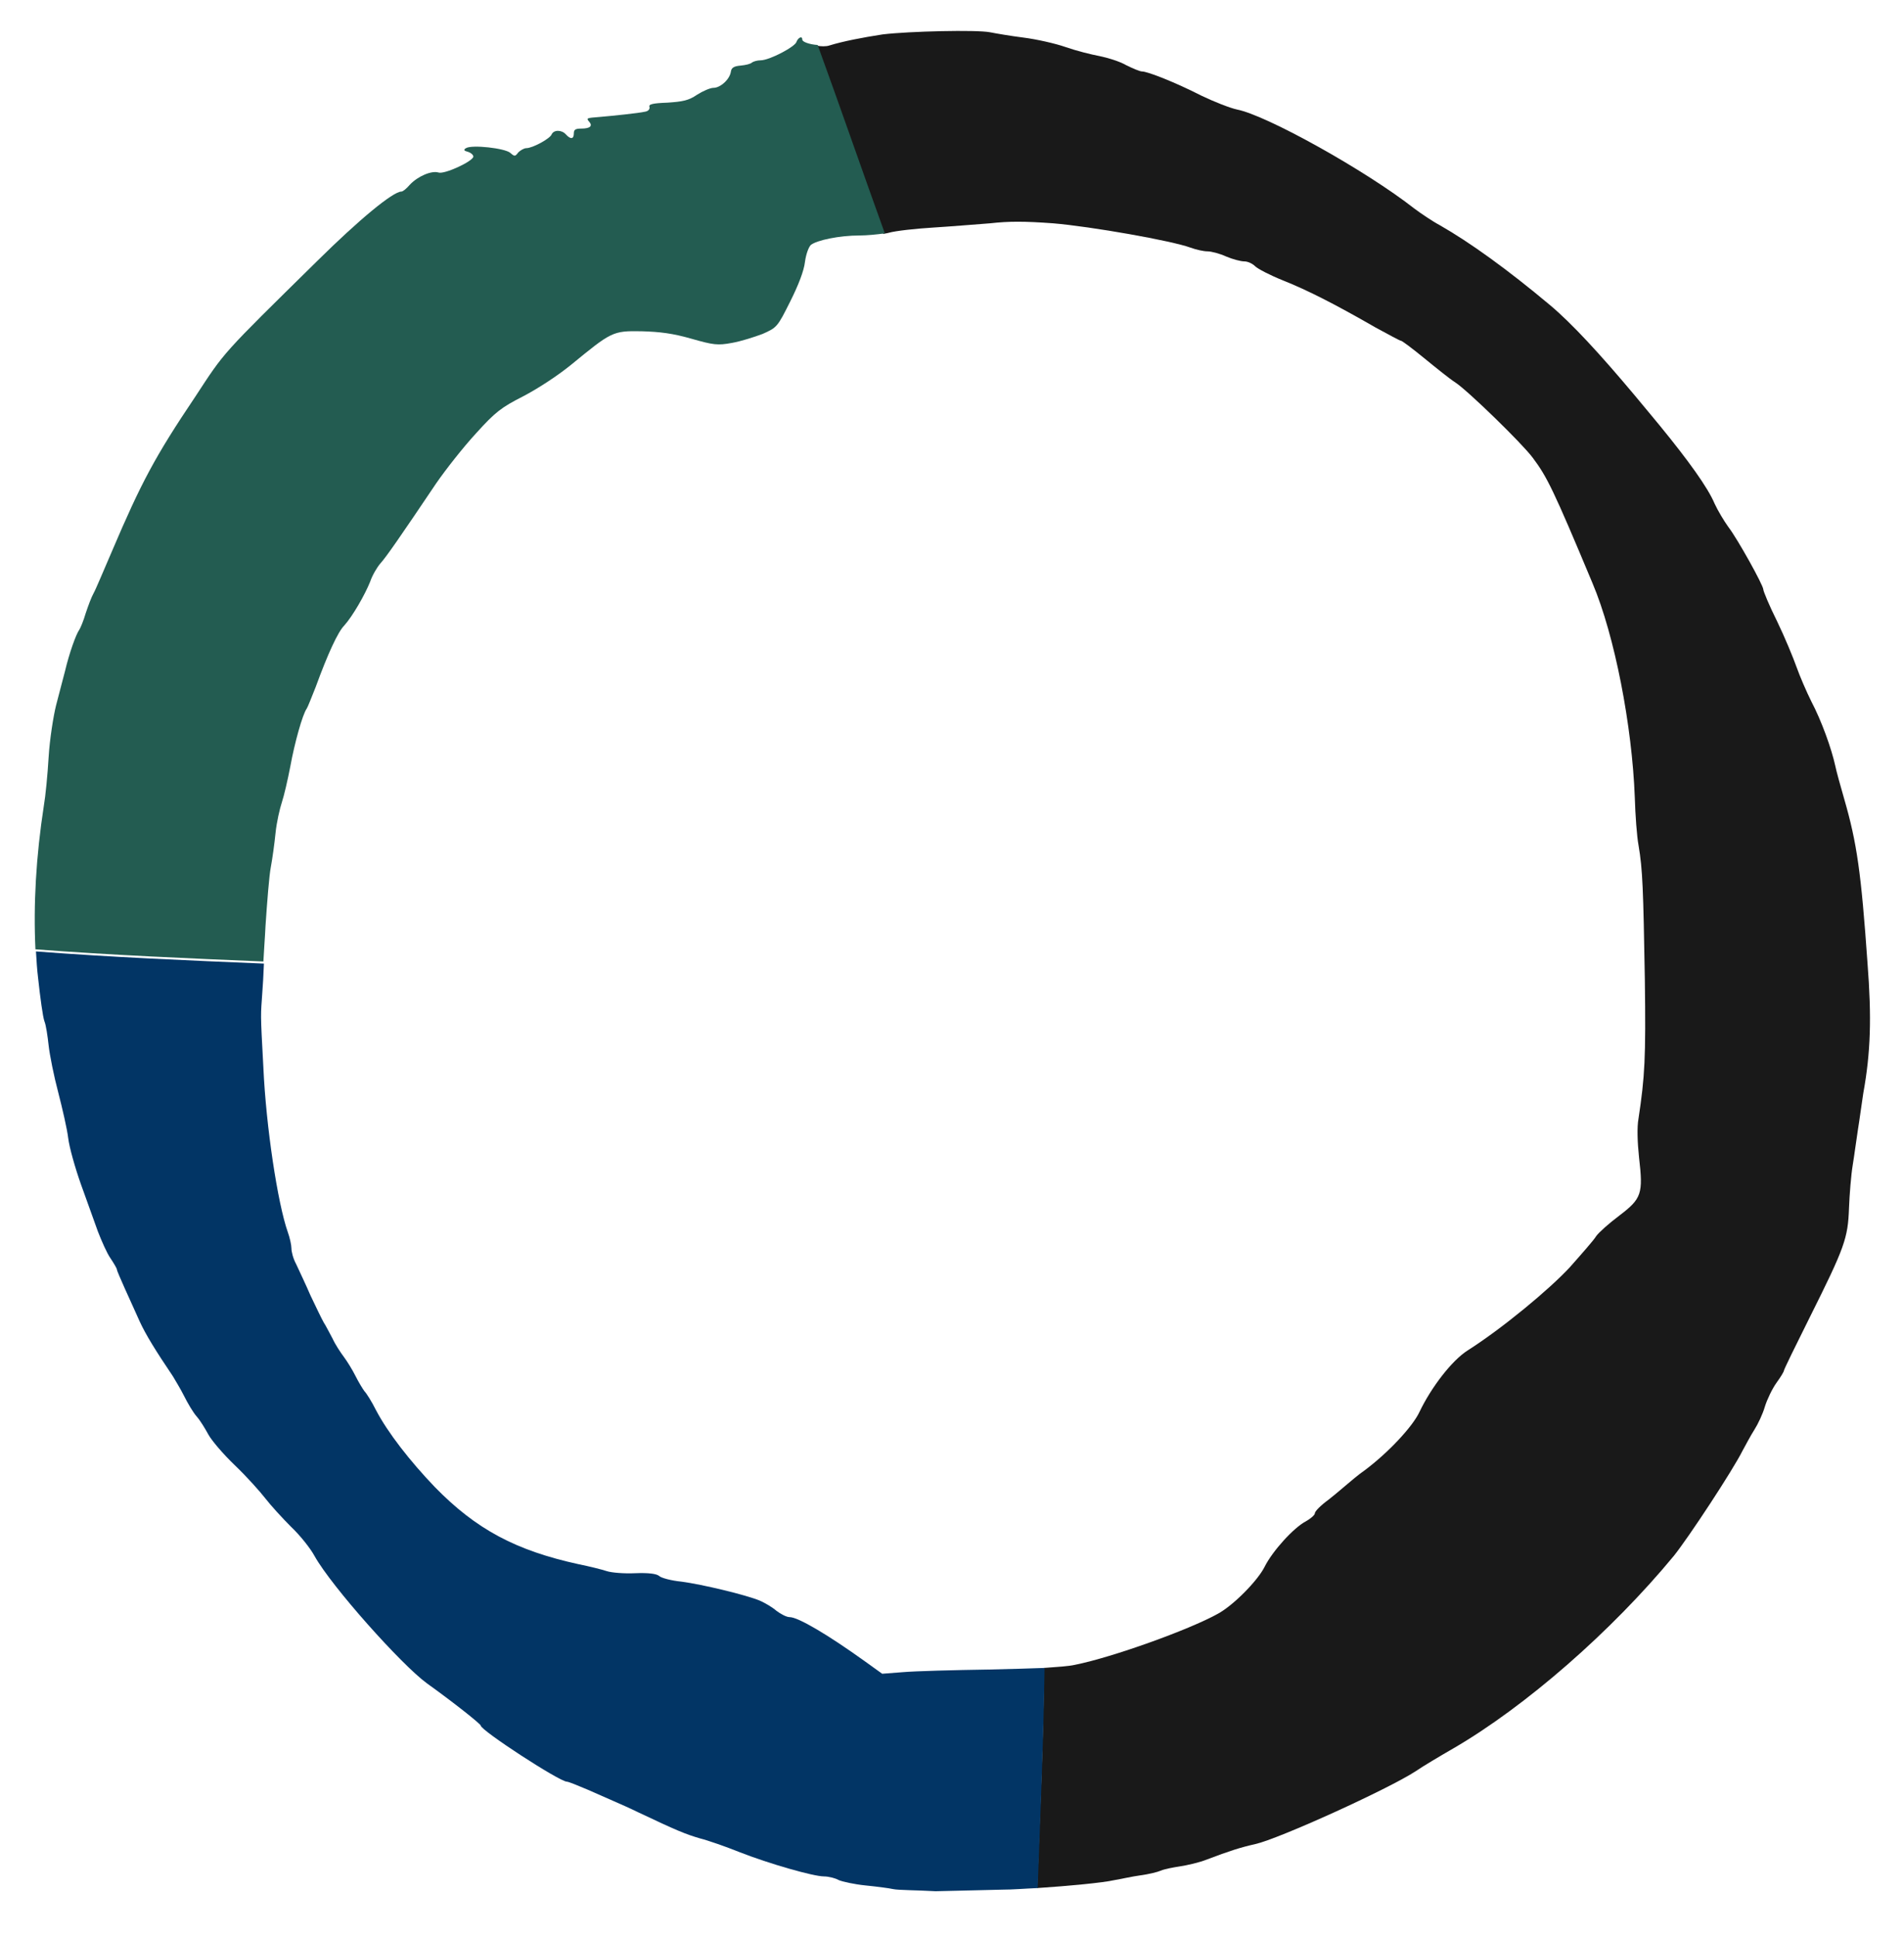
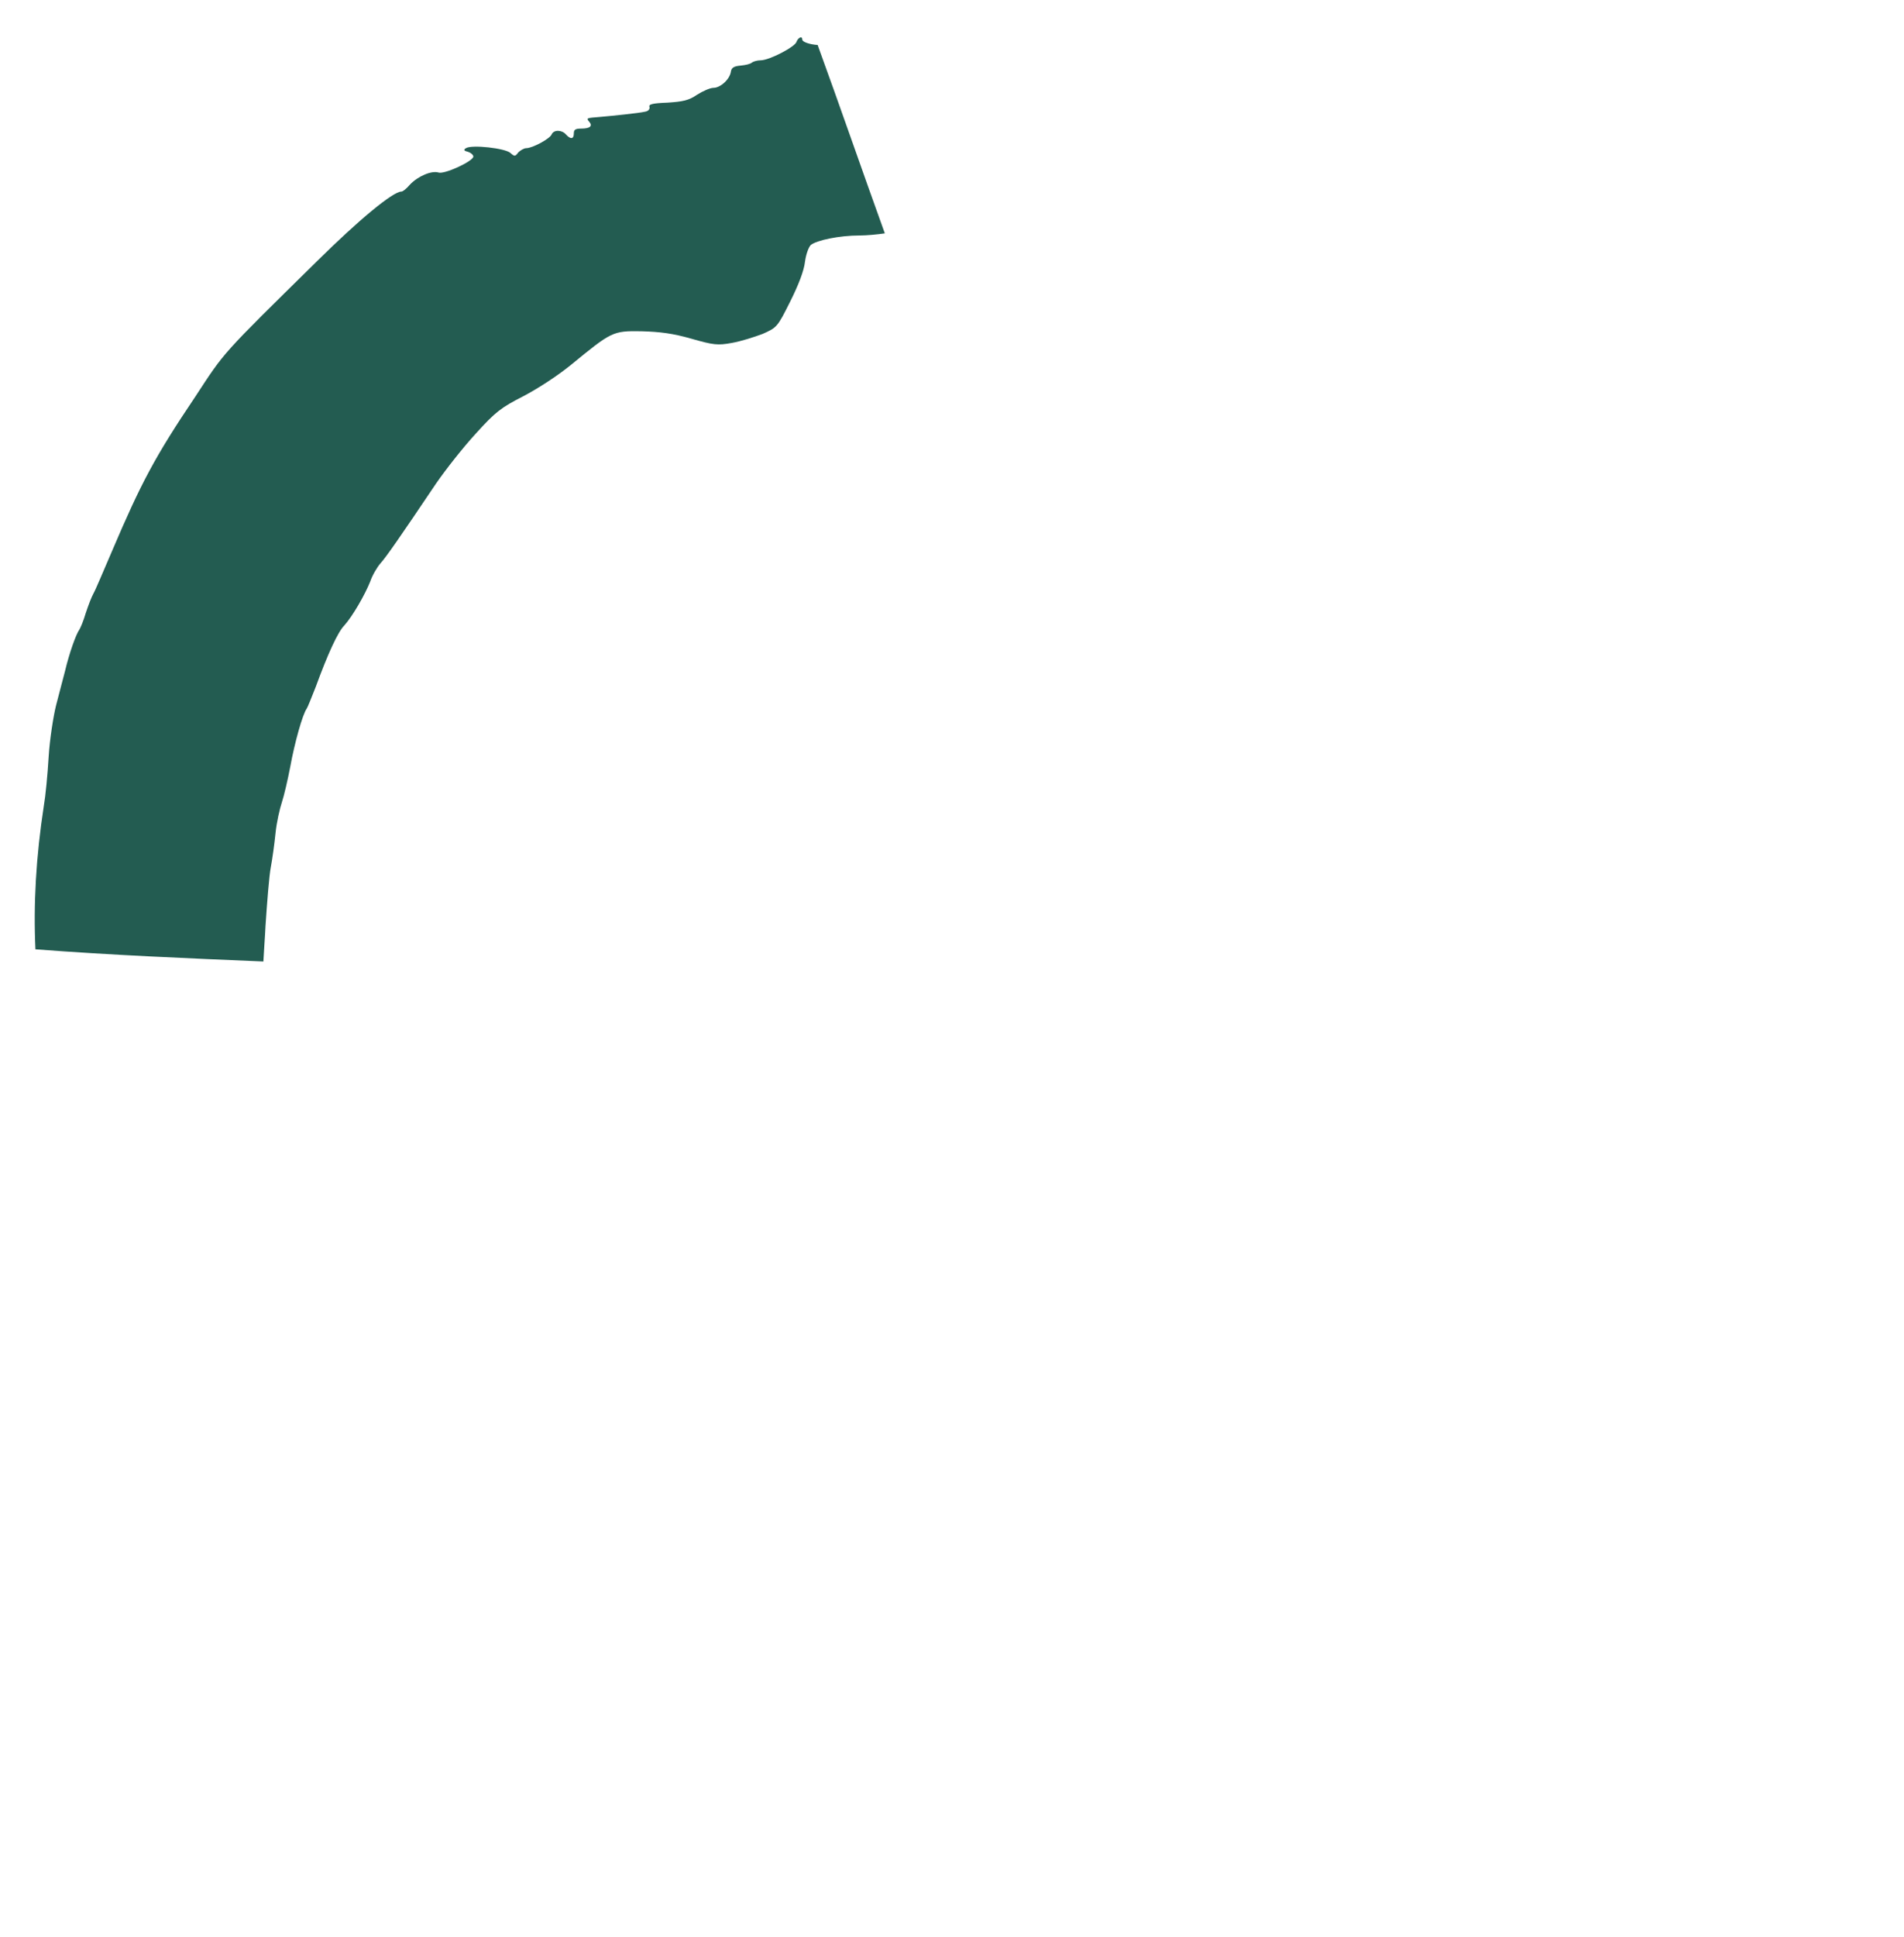
<svg xmlns="http://www.w3.org/2000/svg" xmlns:ns1="http://www.inkscape.org/namespaces/inkscape" xmlns:ns2="http://sodipodi.sourceforge.net/DTD/sodipodi-0.dtd" version="1.1" x="0px" y="0px" viewBox="0 0 360 366" style="enable-background:new 0 0 360 366;" xml:space="preserve">
  <style type="text/css">
	.st0{fill:#191919;}
	.st1{fill:#023565;}
	.st2{fill:#235C51;}
</style>
  <g id="svg2" ns1:version="0.48.3.1 r9886" ns2:docname="coffee-stain-1.svg">
    <ns2:namedview bordercolor="#666666" borderopacity="1" fit-margin-bottom="100" fit-margin-left="100" fit-margin-right="100" fit-margin-top="100" gridtolerance="10" guidetolerance="10" id="namedview13" ns1:current-layer="svg2" ns1:cx="478.09918" ns1:cy="491.89148" ns1:pageopacity="0" ns1:pageshadow="2" ns1:window-height="1056" ns1:window-maximized="1" ns1:window-width="1855" ns1:window-x="65" ns1:window-y="24" ns1:zoom="0.27126437" objecttolerance="10" pagecolor="#ffffff" showgrid="false">
		</ns2:namedview>
    <g>
-       <path class="st0" d="M353.1,182c-1.2-17.1-2-22.7-4.4-31c-0.7-2.4-1.5-5.3-1.7-6.3c-0.7-3.2-2.6-8.5-4.5-12.1    c-0.9-1.8-2.2-4.8-2.8-6.5c-0.6-1.7-2.2-5.6-3.7-8.7c-1.5-3-2.6-5.7-2.6-6c0-0.8-4.9-9.6-6.6-11.8c-0.8-1.1-2-3.1-2.6-4.4    c-1.3-3.1-5-8.2-10.4-14.8c-1.1-1.3-3.2-3.9-4.9-5.9c-6.3-7.5-11.7-13.4-15.9-16.9c-8-6.7-15.1-11.8-20.7-15    c-1.5-0.8-3.7-2.3-4.9-3.2c-9.2-7.2-27.9-17.6-33.5-18.7c-1.4-0.3-4.4-1.5-6.7-2.6c-4.9-2.5-10.2-4.6-11.3-4.6    c-0.4,0-1.8-0.6-3-1.2c-1.2-0.7-3.5-1.4-5-1.7c-1.6-0.3-4.4-1-6.4-1.7c-2-0.7-5.6-1.5-8-1.8c-2.4-0.3-5.3-0.8-6.3-1    c-2.5-0.5-15.3-0.2-20.3,0.4c-3.9,0.6-7.5,1.3-10.1,2.1c-0.6,0.2-1.6,0.2-2.5,0c4.3,11.8,8.4,23.8,12.7,35.6    c0.4-0.1,0.7-0.1,1-0.2c1.4-0.4,5.3-0.8,8.5-1c3.3-0.2,8-0.6,10.7-0.8c3.6-0.4,6.4-0.4,11.9,0c7.2,0.6,22.5,3.3,26,4.6    c1.1,0.4,2.5,0.7,3.2,0.7c0.7,0,2.3,0.4,3.6,1c1.2,0.5,2.7,0.9,3.4,0.9c0.6,0,1.5,0.4,2,0.9c0.5,0.5,2.8,1.7,5.3,2.7    c4.5,1.8,9.5,4.3,17.5,8.9c2.4,1.3,4.6,2.5,4.8,2.5s2.2,1.5,4.4,3.3c2.2,1.8,4.8,3.9,5.9,4.6c2.3,1.5,12.6,11.5,14.6,14.2    c2.7,3.6,3.9,6,11.3,23.7c4.2,9.9,7.5,27,8,40.5c0.1,3.4,0.4,7.4,0.7,9c0.8,4.7,0.9,8.3,1.2,25.4c0.2,15,0,18.3-1.2,26.3    c-0.3,1.6-0.2,4.5,0.1,7.3c0.8,6.9,0.5,7.8-3.7,11c-2,1.5-3.9,3.2-4.4,3.9c-0.4,0.7-2.7,3.3-5,5.9c-3.9,4.2-12.7,11.5-19.3,15.7    c-3,1.9-6.9,7-9.1,11.6c-1.3,2.8-5.9,7.7-10.3,11c-1.3,0.9-2.8,2.2-3.4,2.7c-0.6,0.5-2.1,1.8-3.5,2.9c-1.5,1.1-2.6,2.2-2.6,2.6    c0,0.3-0.8,1-1.7,1.5c-2.3,1.2-6.3,5.6-7.8,8.6c-1.3,2.6-5.9,7.3-8.9,8.9c-5.4,3-19.9,8.2-26.9,9.6c-1.3,0.3-3.3,0.4-5.9,0.6    c-0.1,13.9-0.8,27.8-1.3,41.6c6-0.4,12.4-1,14.6-1.5c1.2-0.2,3.4-0.7,4.9-0.9c1.5-0.2,3.2-0.6,3.9-0.9c0.7-0.3,2.3-0.6,3.6-0.8    c1.3-0.2,3.6-0.7,5.1-1.3c4.2-1.6,6.4-2.3,9.1-2.9c4.5-1,25.2-10.4,30.4-13.8c1.3-0.9,4.5-2.8,7.1-4.3    c13.6-7.9,29.9-22.1,41.7-36.4c2.8-3.5,11.1-16.1,13-19.9c0.6-1.1,1.5-2.8,2.2-3.9c0.7-1.1,1.6-3,2-4.4c0.4-1.3,1.4-3.4,2.2-4.5    c0.8-1.1,1.4-2.1,1.4-2.3s2.2-4.7,4.9-10.1c6.6-13.2,7.2-14.9,7.4-20.6c0.1-2.6,0.4-6.3,0.7-8.1c0.3-1.8,0.7-4.9,1-6.8    c0.3-1.8,0.7-4.9,1-6.8C353.7,198.9,353.9,192.3,353.1,182z" />
-     </g>
+       </g>
  </g>
  <g id="Layer_3">
-     <path class="st1" d="M187.1,315.5c-6.8,0.1-14.1,0.3-16.4,0.5l-3.9,0.3l-3.2-2.3c-7.1-5.1-12.7-8.4-14.3-8.4   c-0.6,0-1.7-0.6-2.5-1.2c-0.8-0.7-2.2-1.5-3.1-1.9c-2.6-1.1-11-3.1-14.8-3.6c-2-0.2-3.9-0.7-4.3-1.1c-0.5-0.4-2-0.6-4.5-0.5   c-2.1,0.1-4.5-0.1-5.4-0.4c-0.9-0.3-3.3-0.9-5.3-1.3C97.5,293,90,289,82.2,281c-4.7-4.9-8.9-10.3-11.1-14.5   c-0.8-1.6-1.8-3.2-2.2-3.6c-0.3-0.4-1.1-1.7-1.7-2.9c-0.6-1.2-1.6-2.8-2.2-3.6c-0.6-0.8-1.6-2.3-2.1-3.4c-0.6-1.1-1.3-2.5-1.7-3.1   c-0.4-0.7-1.5-3-2.5-5.1c-0.9-2.1-2.2-4.8-2.7-5.9c-0.6-1.1-0.9-2.4-0.9-3s-0.3-2-0.7-3.1c-1.9-5.4-4.1-19.9-4.6-31   c-0.6-11-0.5-9.7-0.2-14.3c0.1-1.1,0.2-3.1,0.3-5.4c-14.4-0.6-28.7-1.2-43.1-2.3c0.1,1.7,0.2,3.4,0.4,5c0.4,3.7,0.9,7.4,1.2,8.2   c0.3,0.7,0.6,2.8,0.8,4.6s1,5.8,1.8,8.8c0.8,3.1,1.7,7,1.9,8.7s1.3,5.6,2.4,8.7c1.1,3,2.5,7,3.2,8.9c0.7,1.8,1.7,4.1,2.4,5.1   c0.6,0.9,1.2,1.9,1.2,2.1s0.7,1.8,1.5,3.6c0.8,1.8,2.1,4.6,2.8,6.2c1.2,2.6,3,5.5,6.3,10.4c0.4,0.7,1.4,2.3,2.1,3.7   s1.7,3.1,2.4,3.9s1.6,2.3,2.2,3.4c0.6,1.1,2.8,3.7,5,5.8s4.8,5,5.8,6.3c1,1.3,3.2,3.7,4.8,5.3c1.7,1.6,3.7,4.1,4.5,5.6   c3.2,5.7,16.3,20.4,21.2,24c4.9,3.5,10.2,7.7,10.2,8c0,0.9,14.9,10.6,16.3,10.6c0.3,0,2,0.7,3.9,1.5c1.8,0.8,4.1,1.8,5,2.2   c0.9,0.4,3,1.3,4.6,2.1c7.4,3.5,8.9,4.1,11.6,4.9c1.6,0.4,5,1.6,7.5,2.6c5.6,2.2,14,4.6,16,4.6c0.8,0,2.1,0.3,2.8,0.7   c0.7,0.3,3,0.8,5,1c2,0.2,4.4,0.5,5.3,0.7c0.9,0.2,4.5,0.2,8,0.4c3.6-0.1,9.3-0.2,12.6-0.3c2,0,4.3-0.2,6.7-0.3   c0.5-13.8,1.1-27.7,1.3-41.6C194.8,315.3,191.4,315.4,187.1,315.5z" />
-   </g>
+     </g>
  <g id="Layer_2">
    <path class="st2" d="M151.7,7.5c0-0.8-0.8-0.4-1.1,0.4c-0.2,0.9-5.1,3.5-6.8,3.5c-0.6,0-1.3,0.2-1.6,0.4c-0.3,0.3-1.2,0.5-2.2,0.6   c-1.2,0.1-1.7,0.4-1.8,1.1c-0.2,1.5-2,3.1-3.3,3.1c-0.6,0-2,0.6-3.1,1.3c-1.6,1.1-2.7,1.3-5.6,1.5c-2.8,0.1-3.6,0.3-3.4,0.8   c0.1,0.4-0.2,0.8-0.8,0.9c-1.3,0.3-6.3,0.8-8.6,1c-2.5,0.2-2.6,0.2-2,0.9c0.7,0.8,0.2,1.3-1.5,1.3c-1.1,0-1.4,0.2-1.4,0.9   c0,1.1-0.6,1.2-1.5,0.2c-0.8-0.9-2.3-0.9-2.7,0c-0.3,0.8-3.6,2.6-4.8,2.6c-0.4,0-1.1,0.4-1.5,0.8c-0.6,0.8-0.7,0.8-1.5,0.1   c-1-0.9-7.3-1.6-8.4-0.9c-0.5,0.3-0.4,0.5,0.4,0.7c0.6,0.2,1,0.6,1,0.9c-0.1,0.9-5.5,3.4-6.6,3c-1.3-0.4-3.9,0.7-5.4,2.3   c-0.6,0.7-1.3,1.3-1.6,1.3c-1.6,0-8,5.3-15.9,13.1c-18.3,18-17.4,17-23.1,25.7c-7.6,11.3-10.2,16.2-15.7,29.1   c-1.6,3.7-3.1,7.3-3.5,8c-0.4,0.7-1,2.3-1.5,3.8c-0.4,1.4-1,2.8-1.2,3.1c-0.6,0.8-1.9,4.4-2.7,7.8c-0.4,1.6-1.2,4.5-1.7,6.5   s-1.2,6.4-1.4,9.7c-0.2,3.4-0.6,7.5-0.9,9.2c-1.5,9.7-2,18.8-1.6,27.2c14.4,1.1,28.8,1.7,43.1,2.3c0.1-2.1,0.3-4.5,0.4-6.7   c0.3-4.5,0.7-9.6,1-11.1c0.3-1.6,0.7-4.5,0.9-6.5s0.8-4.6,1.2-5.8c0.4-1.2,1.1-4.2,1.6-6.8c0.8-4.4,2.3-9.8,3.1-10.9   c0.2-0.3,0.9-2.1,1.7-4.1c2.3-6.3,4.2-10.4,5.4-11.6c1.6-1.8,3.9-5.8,4.9-8.3c0.4-1.2,1.3-2.7,1.9-3.4c1.1-1.2,3.8-5.1,10.6-15.2   c1.8-2.6,5.1-6.8,7.5-9.4c3.7-4.1,4.8-4.9,8.9-7c2.7-1.4,6.4-3.8,9-5.9c7.7-6.3,7.9-6.5,13.4-6.4c3.5,0.1,5.9,0.4,9.4,1.4   c4.2,1.2,5,1.3,7.7,0.8c1.7-0.3,4.2-1.1,5.8-1.7c2.7-1.2,2.8-1.3,5.2-6.1c1.6-3.2,2.6-5.8,2.8-7.5c0.2-1.5,0.7-2.8,1.1-3.2   c1.1-0.9,5.4-1.8,9.2-1.8c1.4,0,3.4-0.2,4.8-0.4c-4.3-11.9-8.4-23.8-12.7-35.6C153,8.4,151.7,7.9,151.7,7.5z" />
  </g>
</svg>